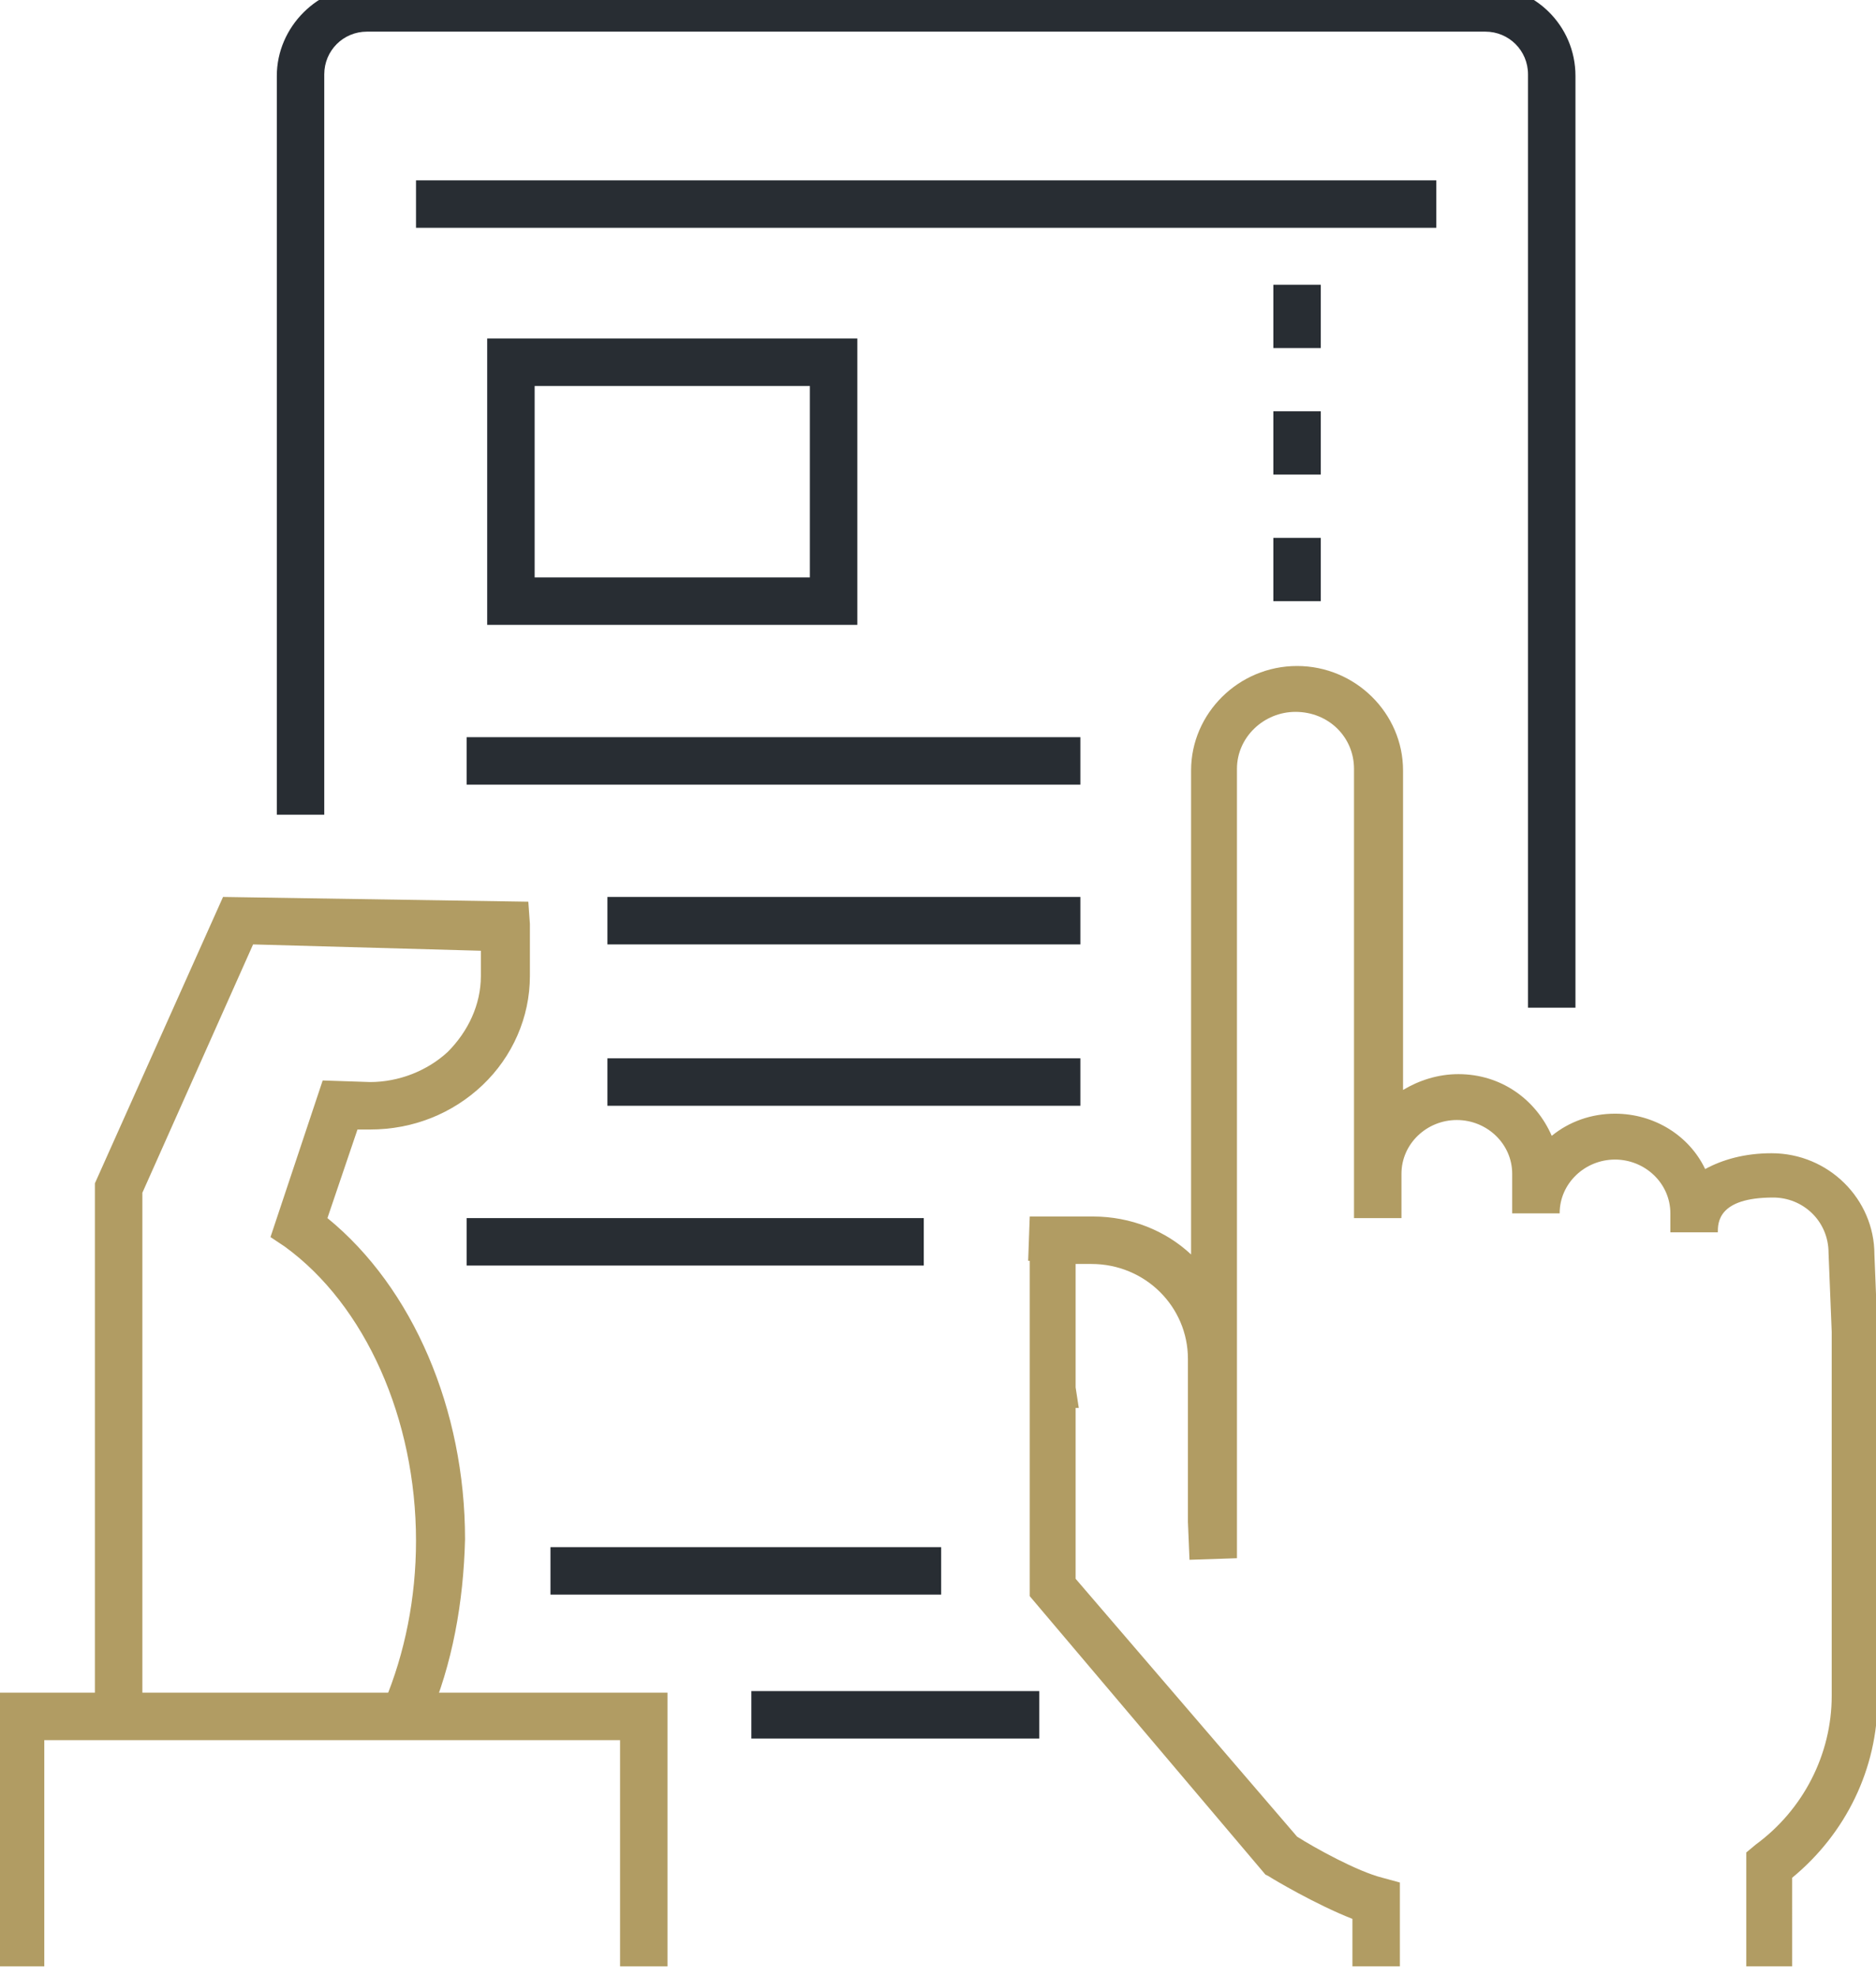
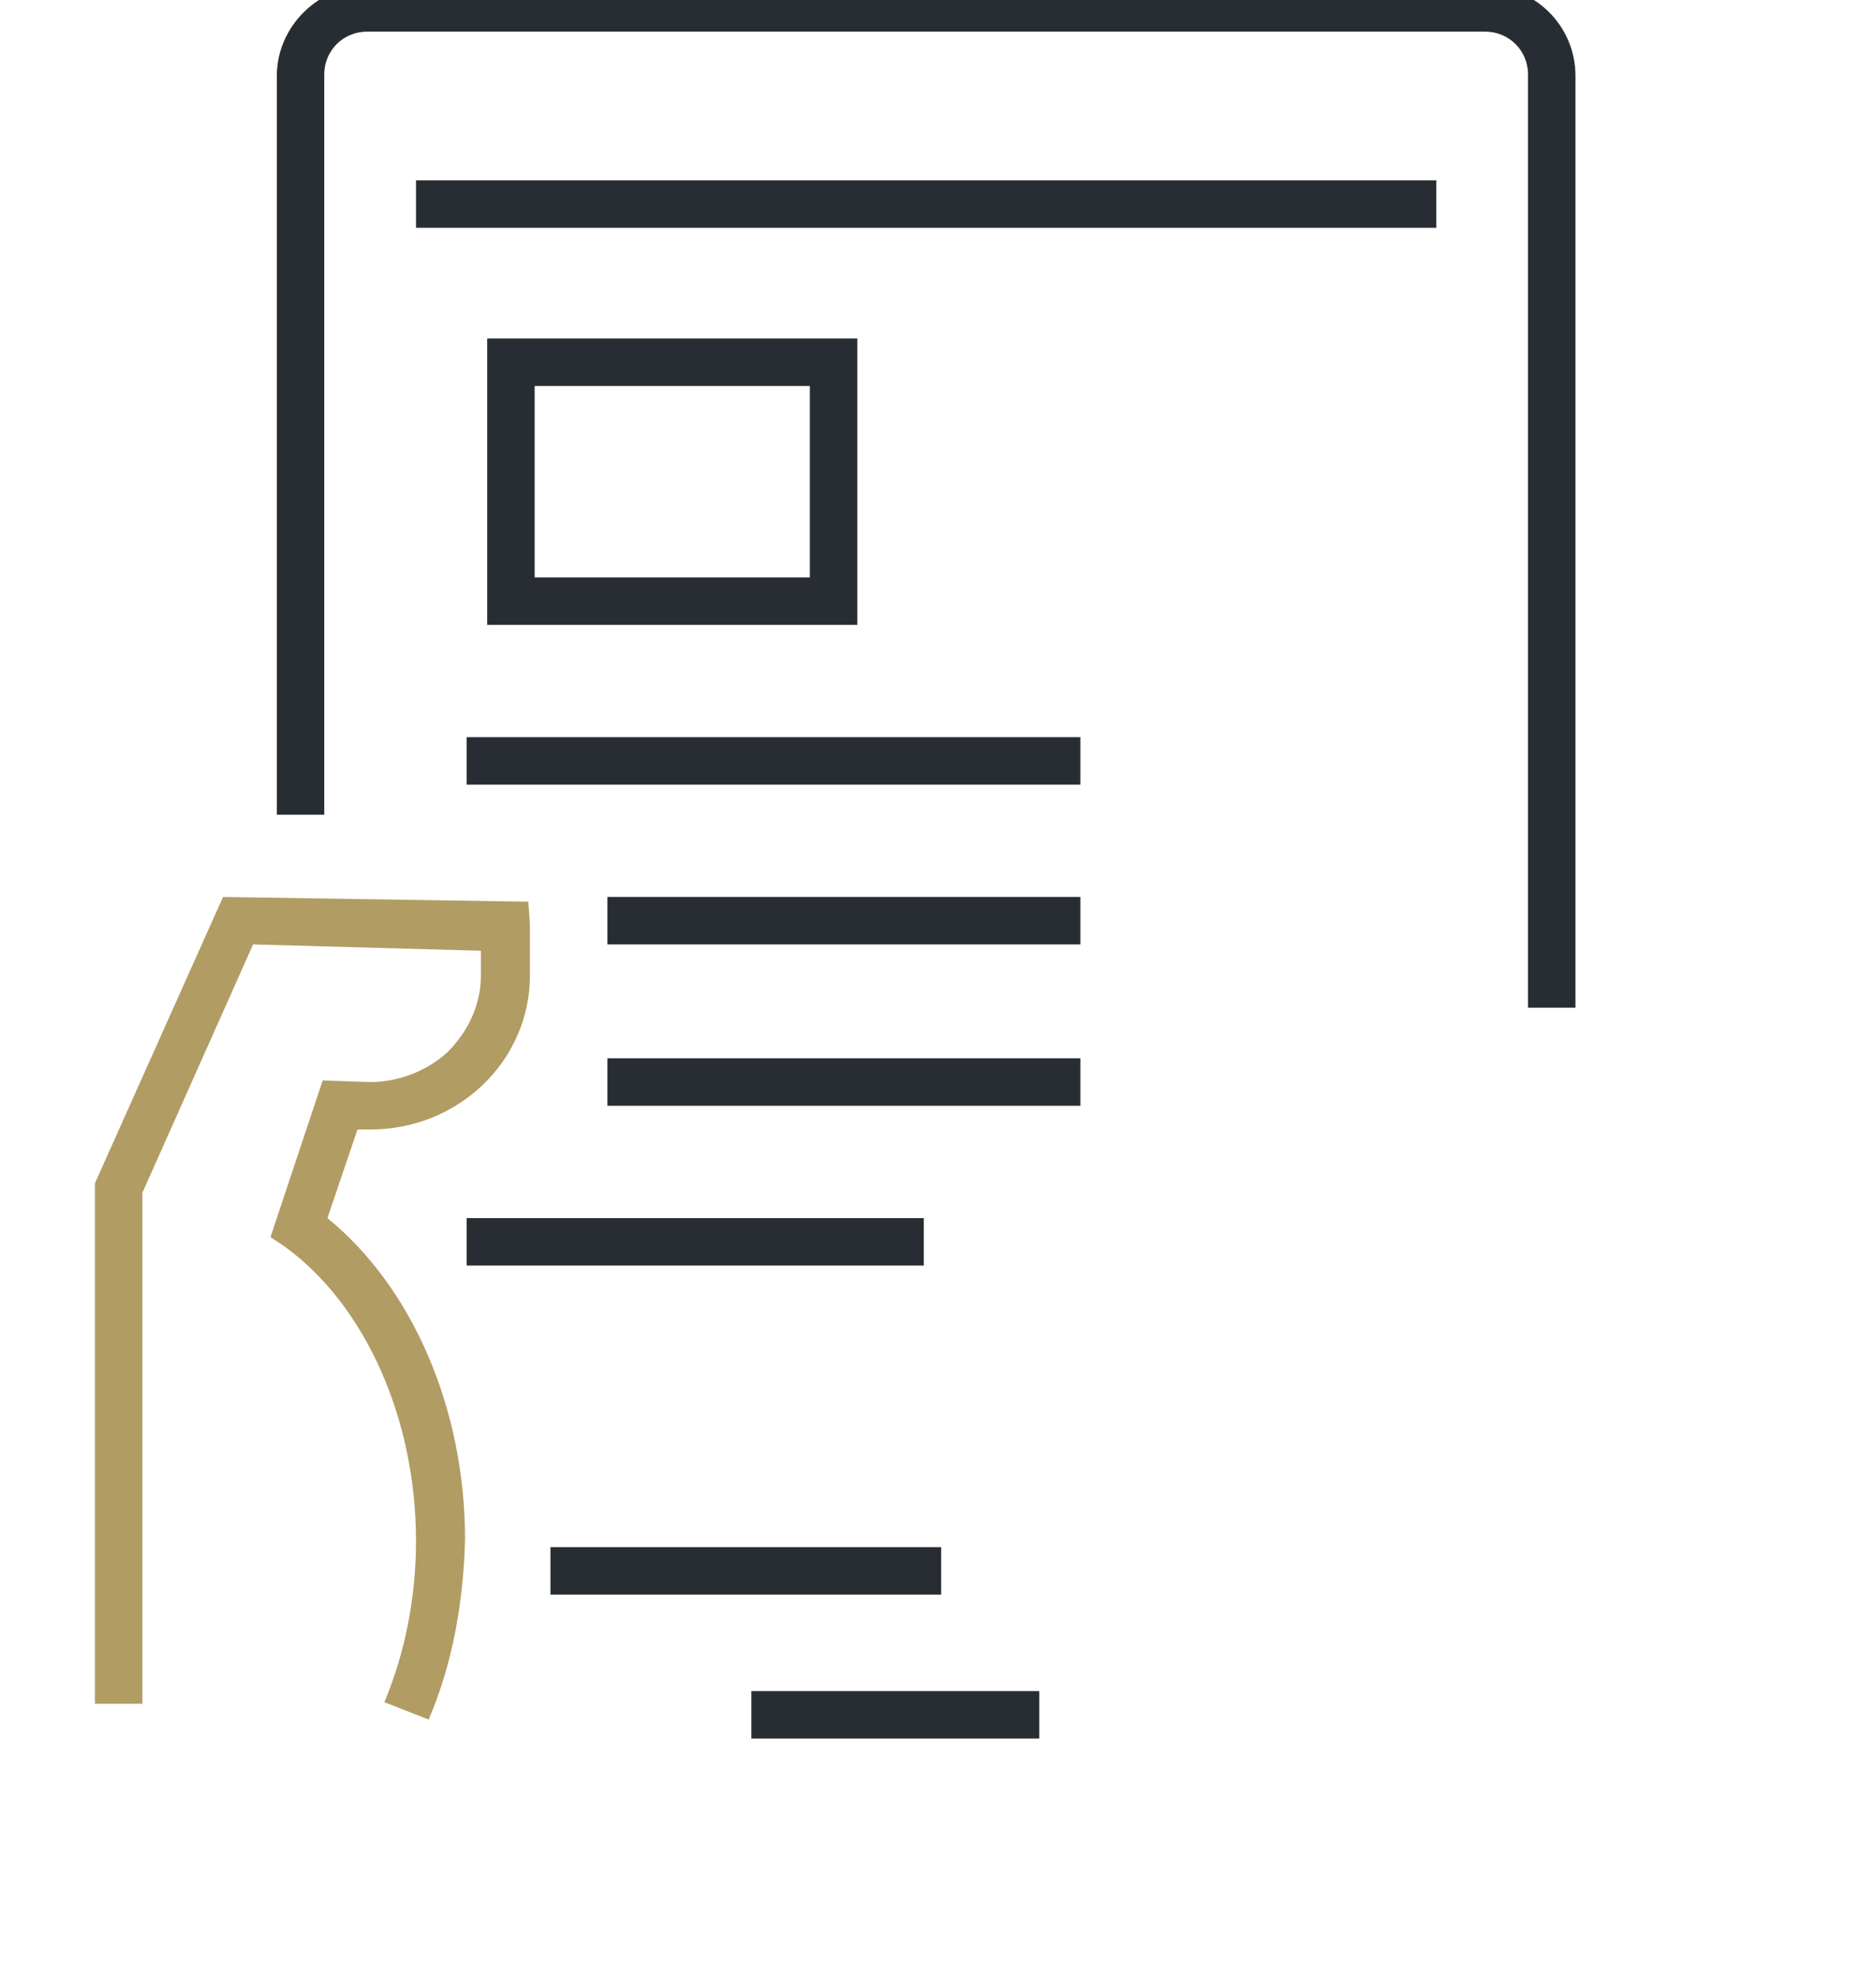
<svg xmlns="http://www.w3.org/2000/svg" version="1.1" id="Layer_1" x="0px" y="0px" viewBox="0 0 118.6 124.9" style="enable-background:new 0 0 118.6 124.9;" xml:space="preserve">
  <g>
    <g>
      <path style="fill:#282D33;" d="M99.6,63.7h-3v-59c0-1.5-1.2-2.7-2.7-2.7H23.2c-1.5,0-2.7,1.2-2.7,2.7v46.8h-3V4.8    c0-3.1,2.6-5.7,5.7-5.7h70.7c3.1,0,5.7,2.5,5.7,5.7V63.7z" />
    </g>
    <g>
      <rect x="47.5" y="106.9" style="fill:#282D33;" width="18.2" height="3" />
    </g>
    <g>
      <rect x="34.8" y="97.8" style="fill:#282D33;" width="24.7" height="3" />
    </g>
    <g>
      <rect x="26.3" y="11.4" style="fill:#282D33;" width="64.5" height="3" />
    </g>
    <g>
-       <path style="fill:#B19C63;" d="M113.4,124.3h-3v-7.2l0.6-0.5c3-2.2,4.8-5.7,4.8-9.4v-23l-0.2-5c0-2-1.6-3.5-3.5-3.5    c-3.5,0-3.5,1.6-3.5,2.2v0h-3v-1.2c0-1.9-1.6-3.4-3.5-3.4s-3.5,1.5-3.5,3.4h-3v-2.5c0-1.9-1.6-3.4-3.5-3.4c-1.9,0-3.5,1.5-3.5,3.4    V77c0,0,0,0,0,0h-3c0-6.7,0-28.4,0-28.4c0-2-1.6-3.6-3.7-3.6c-2,0-3.7,1.6-3.7,3.6l0,49.9l-3,0.1l-0.1-2.4l0-10.3    c0-3.3-2.7-6-6.1-6h-1v7.8l0.2,1.3l-0.2,0v10.8L82,116.1c1.1,0.7,3.8,2.2,5.4,2.6l1.1,0.3v5.3h-3v-3c-2.3-0.9-5-2.5-5.3-2.7    l-0.2-0.1l-14.9-17.6V79.7l-0.1,0l0.1-2.8l4,0c2.4,0,4.6,0.9,6.2,2.4l0-30.6c0-3.6,3-6.6,6.7-6.6c3.7,0,6.7,3,6.7,6.6l0,0    c0,0,0,11.4,0,20.2c1-0.6,2.2-1,3.5-1c2.7,0,4.9,1.6,5.9,3.9c1.1-0.9,2.5-1.4,4-1.4c2.5,0,4.7,1.4,5.7,3.5c1.1-0.6,2.5-1,4.2-1    c3.6,0,6.5,2.9,6.5,6.4l0.2,5l0,23.1c0,4.4-2,8.5-5.4,11.3V124.3z" />
-     </g>
+       </g>
    <g>
      <path style="fill:#B19C63;" d="M27.1,108.7l-2.8-1.1c1.3-3.1,2-6.6,2-10.2c0-7.7-3.2-14.9-8.3-18.6l-0.9-0.6l3.3-9.9l3,0.1    c1.8,0,3.6-0.7,4.9-1.9c1.3-1.3,2.1-3,2.1-4.8l0-1.6L16,59.7L9,75.4v32.3H6V74.8l8.1-18.1l19.3,0.3l0.1,1.4c0,0.2,0,0.3,0,0.5    l0,2.8c0,2.6-1.1,5.1-3,6.9c-1.9,1.8-4.4,2.8-7.1,2.8l-0.8,0L20.7,77c5.4,4.4,8.7,12.1,8.7,20.3C29.3,101.3,28.6,105.2,27.1,108.7    z" />
    </g>
    <g>
-       <polygon style="fill:#B19C63;" points="42.2,124.3 39.2,124.3 39.2,110 2.8,110 2.8,124.3 -0.2,124.3 -0.2,107 42.2,107   " />
-     </g>
+       </g>
    <g>
      <path style="fill:#282D33;" d="M54.3,39.5H30.8V21.4h23.4V39.5z M33.8,36.5h17.4V24.4H33.8V36.5z" />
    </g>
    <g>
      <rect x="29.5" y="46.6" style="fill:#282D33;" width="38.8" height="3" />
    </g>
    <g>
      <rect x="38.4" y="56.7" style="fill:#282D33;" width="29.9" height="3" />
    </g>
    <g>
      <rect x="38.4" y="66.9" style="fill:#282D33;" width="29.9" height="3" />
    </g>
    <g>
      <rect x="29.5" y="77" style="fill:#282D33;" width="28.9" height="3" />
    </g>
    <g>
-       <path style="fill:#282D33;" d="M83.5,38h-3v-4h3V38z M83.5,30h-3v-4h3V30z M83.5,22h-3v-4h3V22z" />
-     </g>
+       </g>
  </g>
</svg>